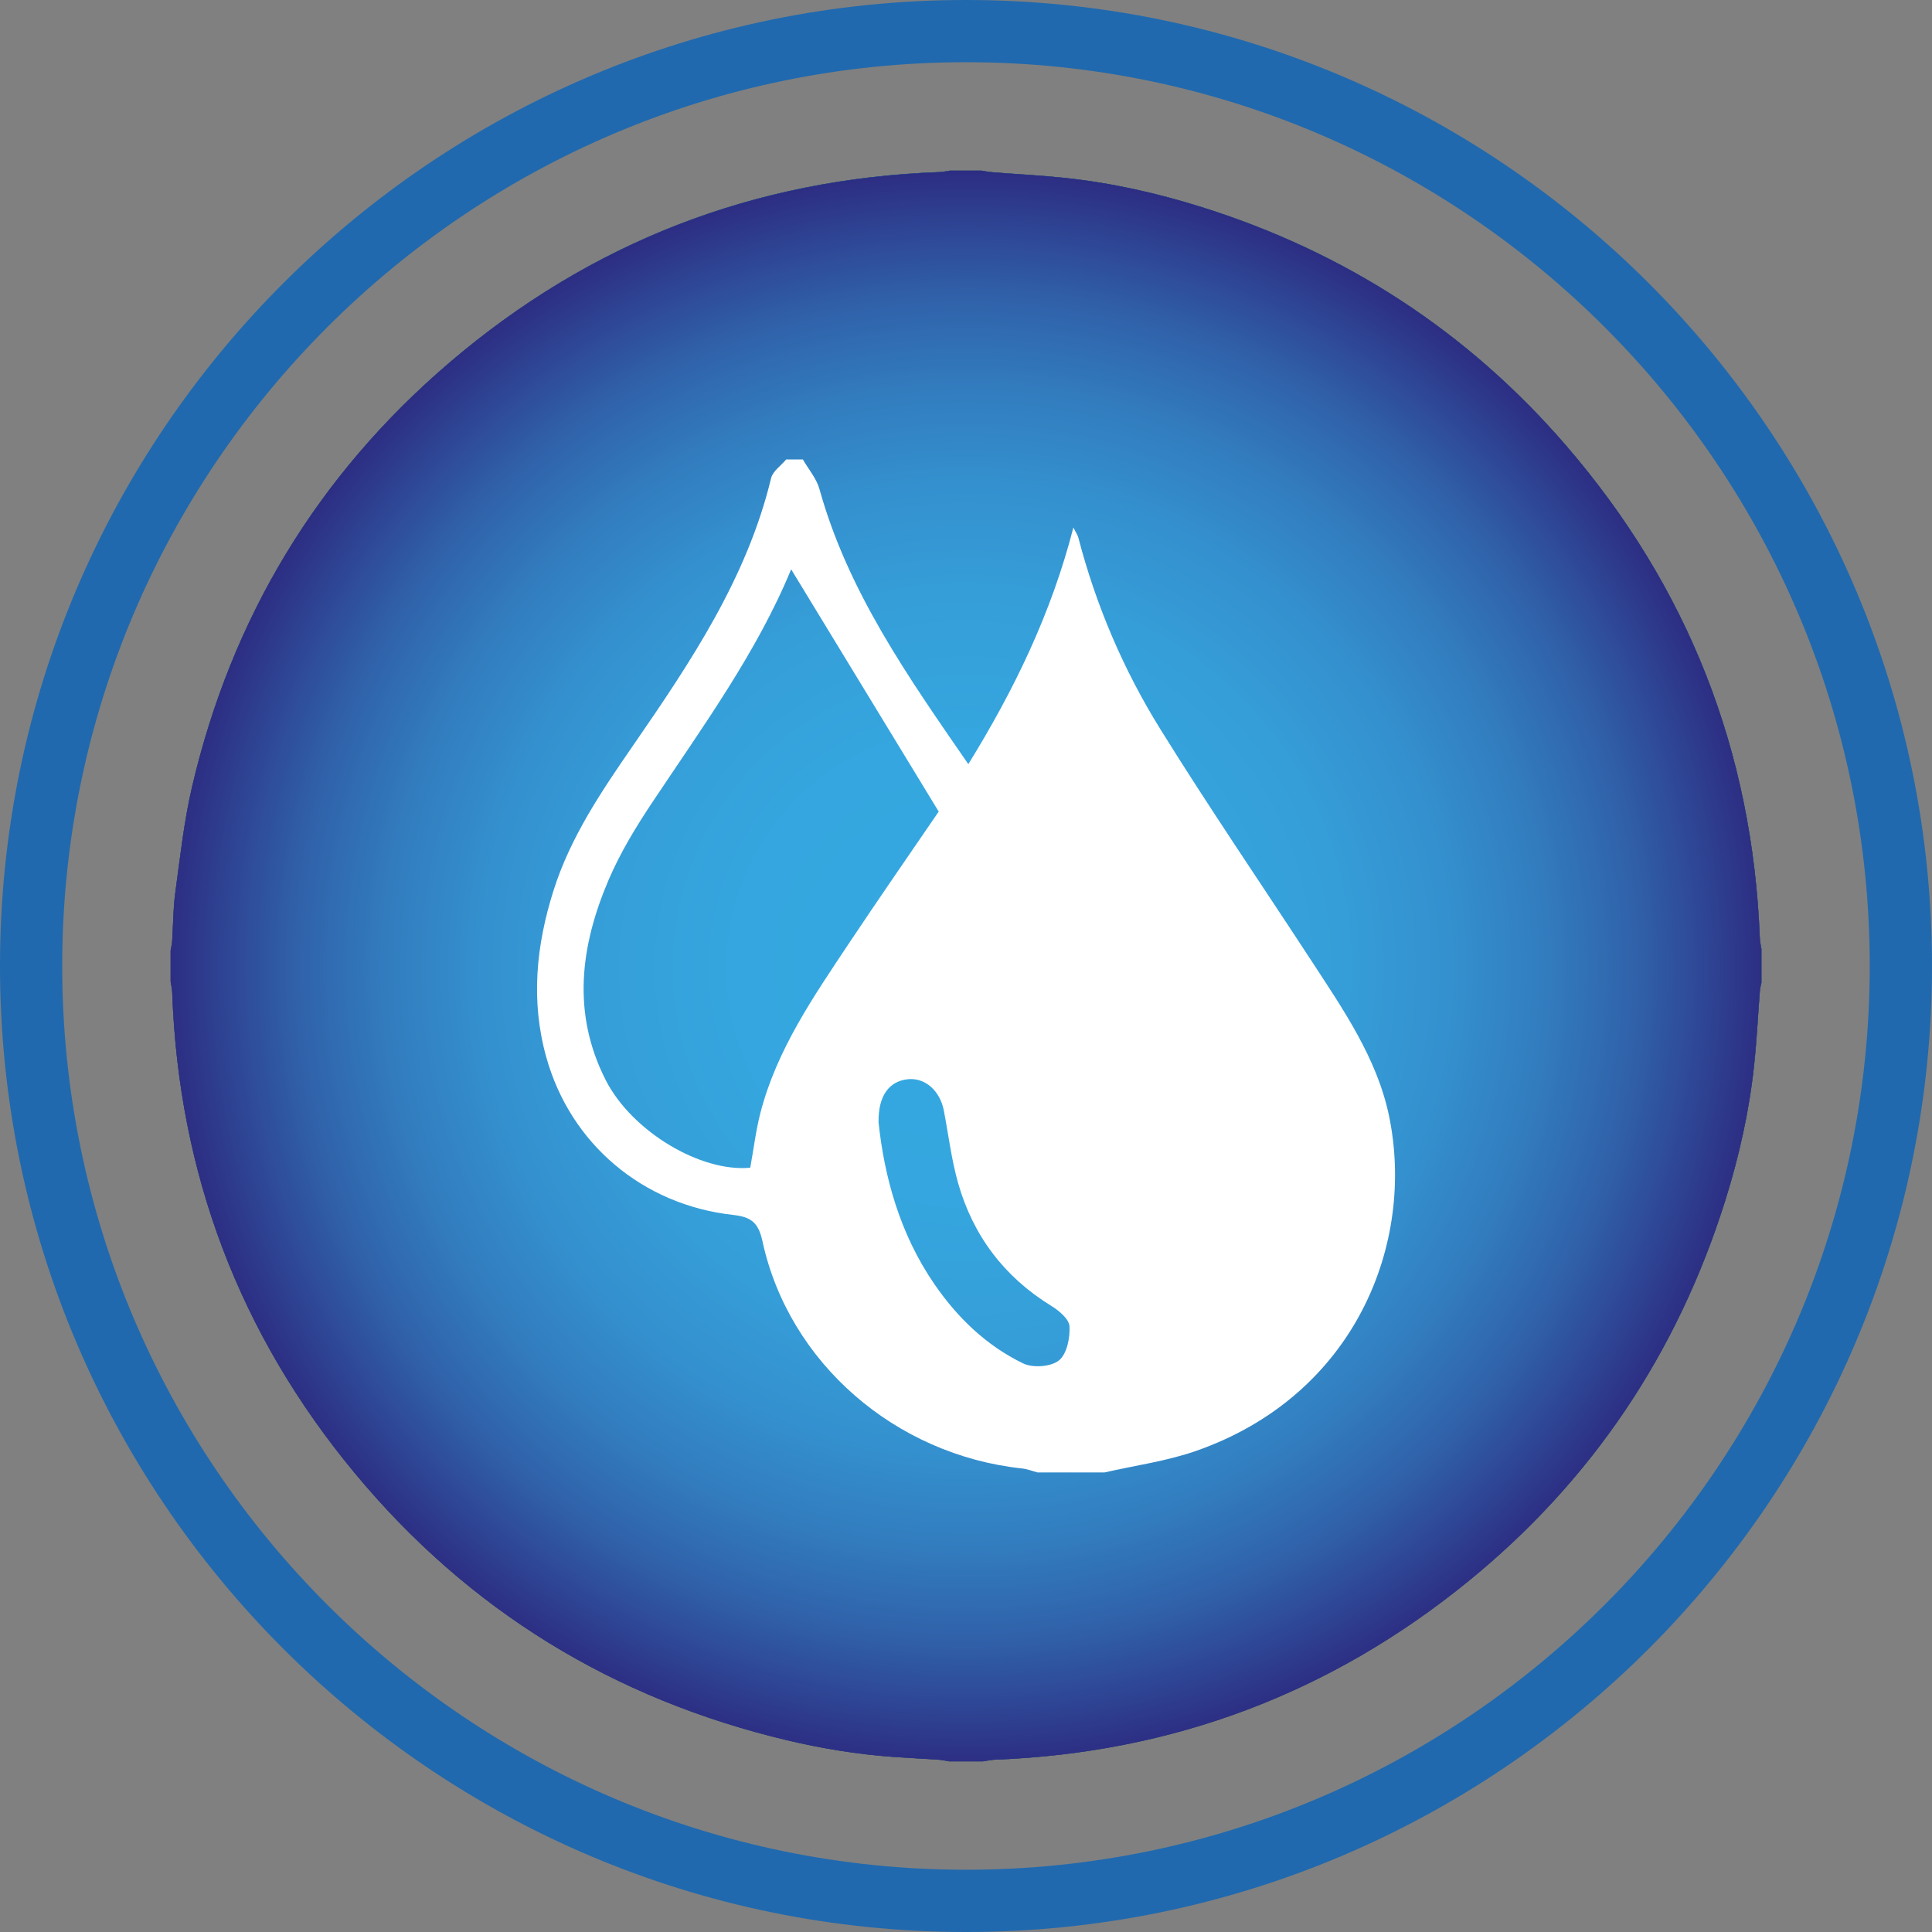
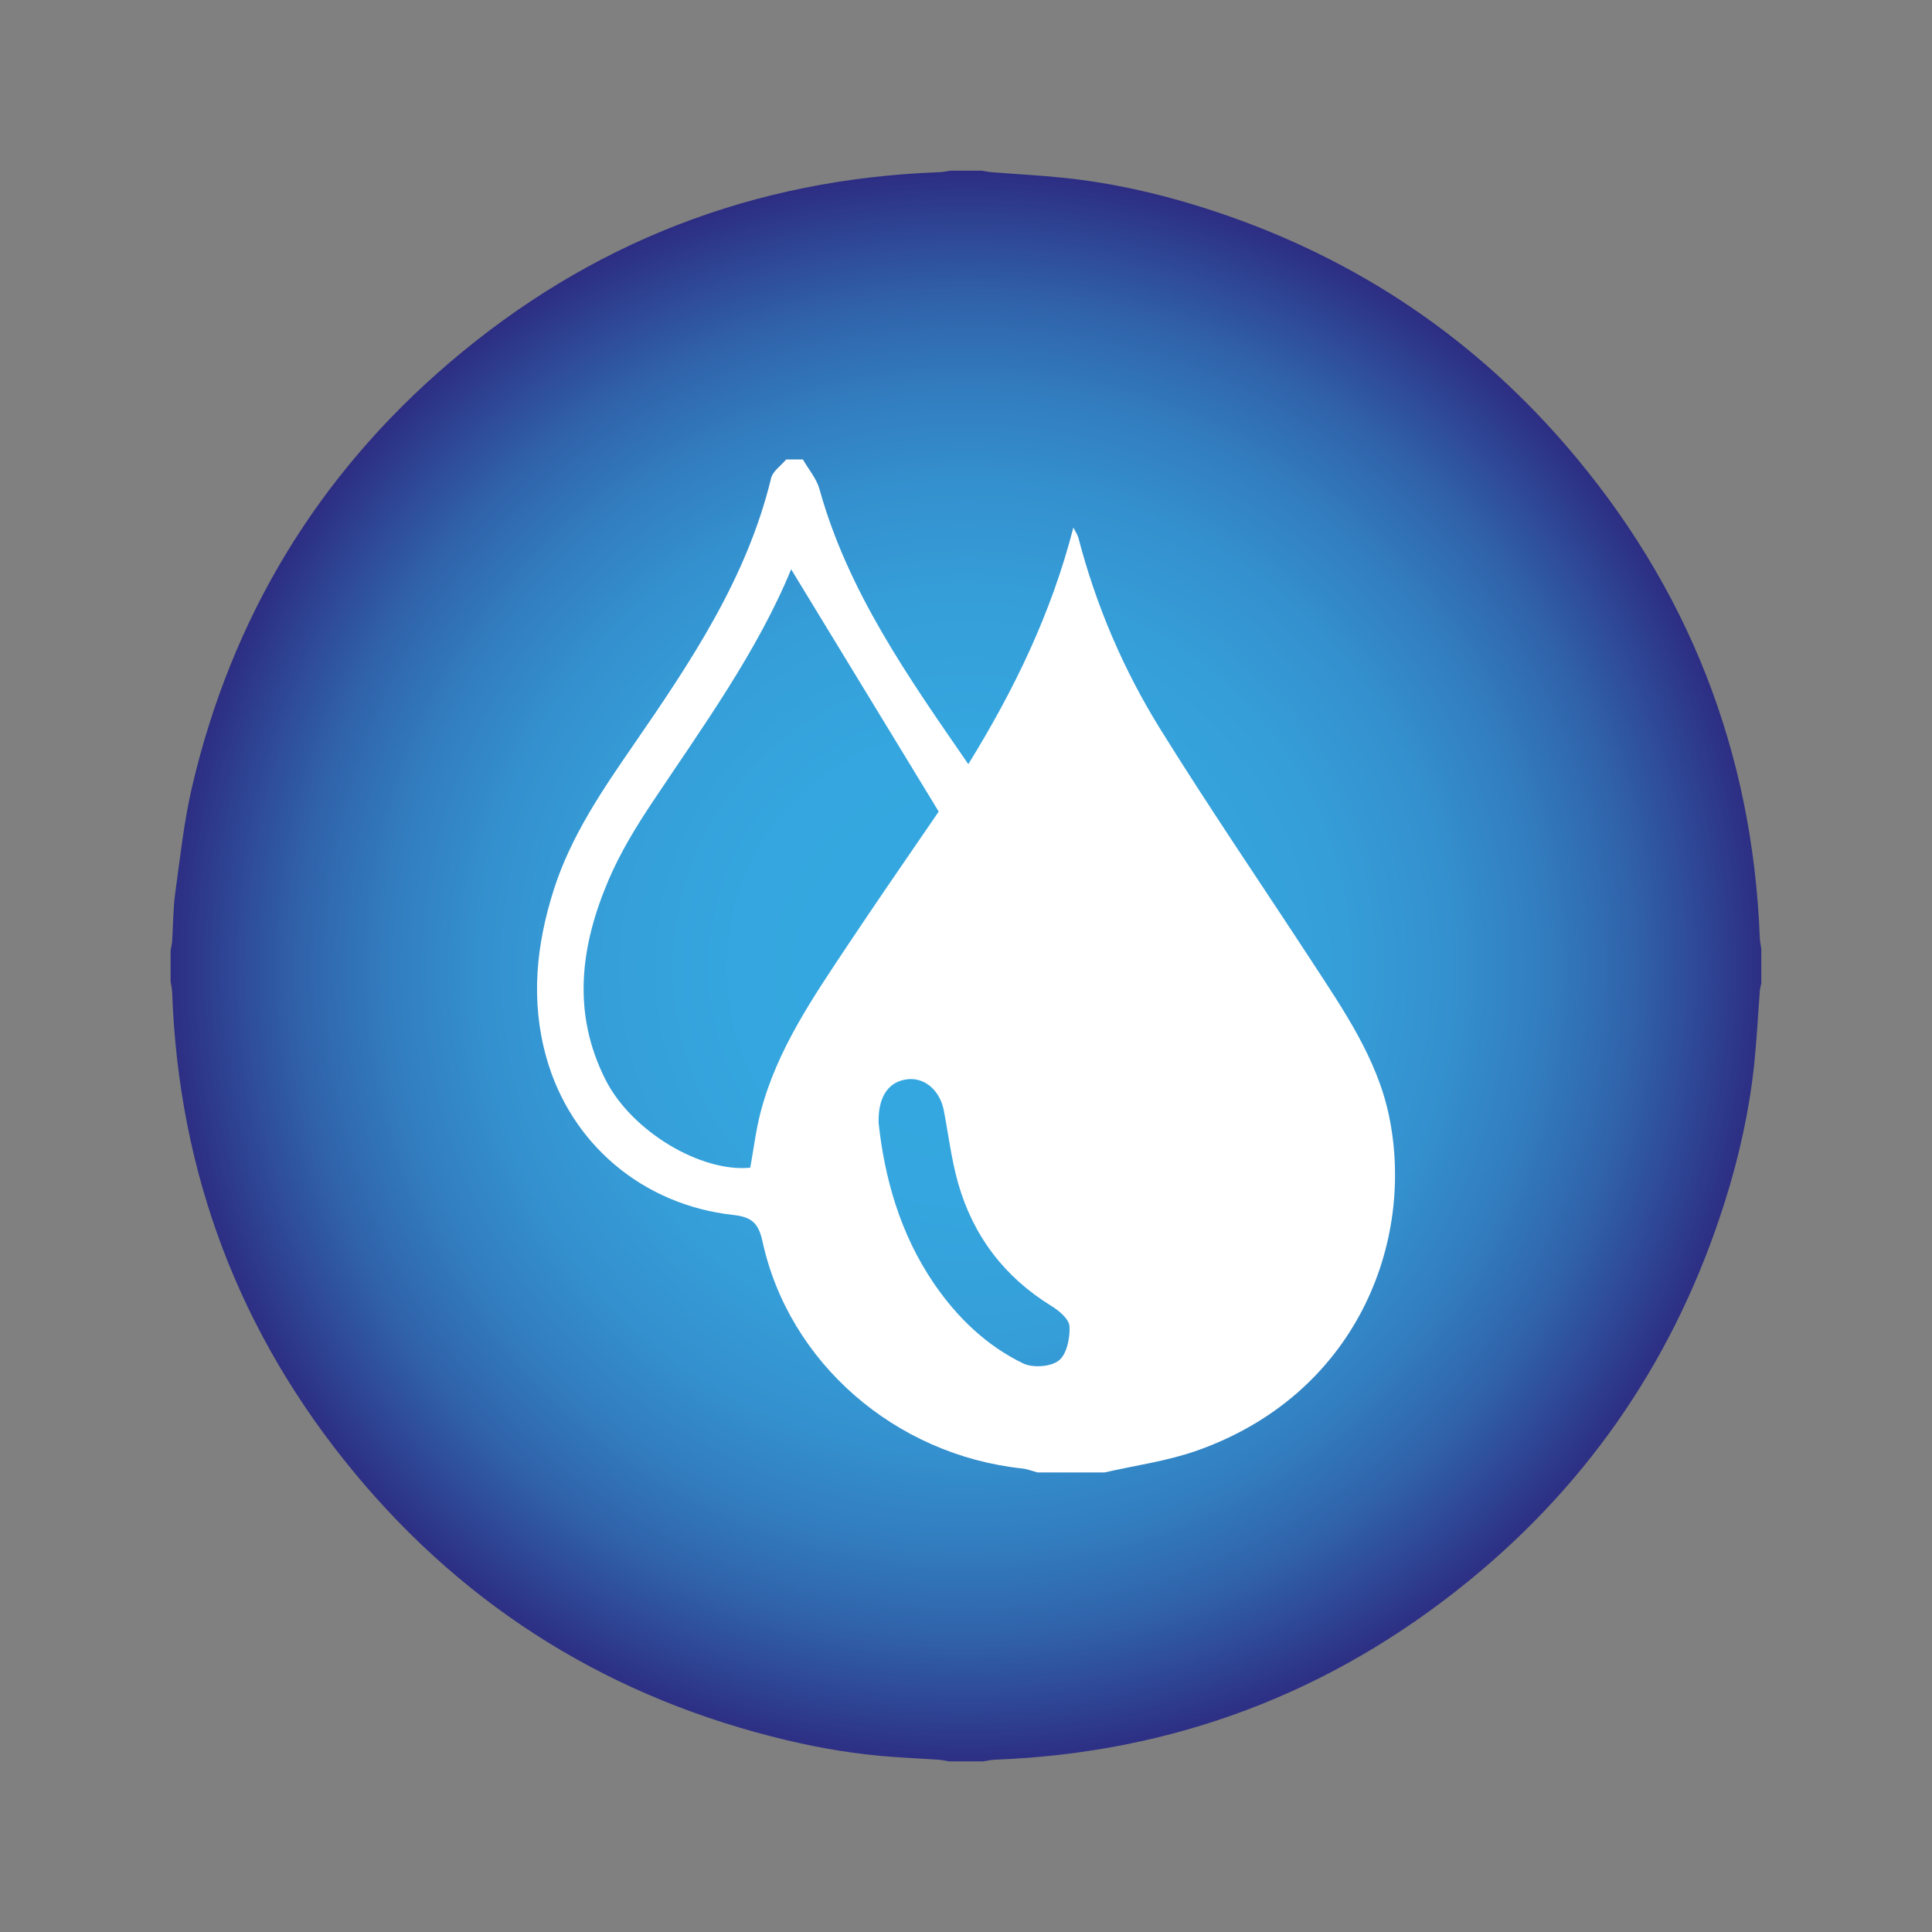
<svg xmlns="http://www.w3.org/2000/svg" id="Livello_1" data-name="Livello 1" viewBox="0 0 400 400">
  <rect x="0" y="0" width="400" height="400" fill="#808080" stroke="none" />
  <defs>
    <style>      .cls-1 {        clip-path: url(#clippath);      }      .cls-2 {        fill: none;      }      .cls-2, .cls-3, .cls-4, .cls-5, .cls-6 {        stroke-width: 0px;      }      .cls-7 {        clip-path: url(#clippath-1);      }      .cls-3 {        fill: url(#Sfumatura_senza_nome_7);      }      .cls-4 {        fill: #1d1d1b;      }      .cls-5 {        fill: #2069ae;      }      .cls-6 {        fill: #fff;      }    </style>
    <clipPath id="clippath">
-       <rect class="cls-2" x="0" y="0" width="399.99" height="399.99" />
-     </clipPath>
+       </clipPath>
    <clipPath id="clippath-1">
      <path class="cls-2" d="M196.8,35.33c-.77.12-1.55.28-2.32.32-38.37,1.4-72.25,14.52-101.4,39.41-27.38,23.38-45.13,52.83-53.33,87.9-1.67,7.19-2.46,14.6-3.47,21.94-.45,3.29-.43,6.65-.64,9.99-.04.63-.22,1.28-.32,1.91v6.4c.12.77.31,1.55.33,2.33,1.34,37.43,13.93,70.68,37.8,99.47,23.55,28.41,53.56,46.77,89.51,55.31,7.22,1.71,14.52,2.91,21.93,3.44,3.14.23,6.29.37,9.44.58.73.06,1.46.23,2.18.35h6.97c.82-.12,1.64-.31,2.46-.35,36.84-1.4,69.61-13.75,98.15-37.02,25.54-20.83,43.16-47.16,53.06-78.62,2.9-9.21,5-18.6,6.02-28.2.54-5.12.79-10.26,1.19-15.38.05-.55.21-1.08.31-1.62v-6.97c-.1-.77-.3-1.55-.32-2.32-1.49-38.67-14.89-72.71-40.13-101.97-20.41-23.64-45.69-40.02-75.5-49.37-9.25-2.91-18.69-5.02-28.35-6.03-4.97-.53-9.99-.77-14.97-1.17-.73-.06-1.47-.21-2.18-.32h-6.42Z" />
    </clipPath>
    <radialGradient id="Sfumatura_senza_nome_7" data-name="Sfumatura senza nome 7" cx="15.36" cy="415.51" fx="15.36" fy="415.51" r="12.88" gradientTransform="translate(3.74 5510.67) scale(12.78 -12.78)" gradientUnits="userSpaceOnUse">
      <stop offset="0" stop-color="#36a9e1" />
      <stop offset=".29" stop-color="#35a6df" />
      <stop offset=".47" stop-color="#359ed8" />
      <stop offset=".61" stop-color="#3490ce" />
      <stop offset=".73" stop-color="#327cbe" />
      <stop offset=".84" stop-color="#3062aa" />
      <stop offset=".94" stop-color="#2e4292" />
      <stop offset="1" stop-color="#2d2e83" />
    </radialGradient>
  </defs>
  <g class="cls-1">
    <path class="cls-4" d="M196.8,35.33h6.42c.72.12,1.44.27,2.18.32,4.99.4,10,.66,14.97,1.17,9.65,1.02,19.09,3.13,28.36,6.03,29.8,9.35,55.09,25.74,75.49,49.38,25.25,29.25,38.64,63.29,40.13,101.95.03.77.22,1.56.34,2.32v6.97c-.12.55-.27,1.08-.32,1.62-.4,5.13-.64,10.27-1.19,15.38-1.02,9.61-3.12,19-6.02,28.2-9.9,31.46-27.51,57.79-53.06,78.62-28.54,23.27-61.32,35.61-98.15,37.03-.82.04-1.64.22-2.46.34h-6.97c-.72-.12-1.44-.27-2.18-.34-3.14-.21-6.29-.36-9.44-.58-7.41-.54-14.73-1.74-21.93-3.45-35.95-8.54-65.94-26.89-89.51-55.3-23.89-28.78-36.46-62.04-37.8-99.48-.03-.77-.21-1.55-.32-2.32v-6.42c.1-.63.27-1.26.31-1.91.22-3.32.19-6.69.64-9.99,1-7.34,1.79-14.74,3.47-21.93,8.19-35.08,25.96-64.52,53.34-87.91,29.14-24.88,63.02-38.01,101.39-39.41.77-.03,1.55-.21,2.32-.32" />
-     <path class="cls-5" d="M196.8,35.33h6.42c.72.12,1.44.27,2.18.32,4.99.4,10,.66,14.97,1.17,9.65,1.02,19.09,3.13,28.36,6.03,29.8,9.35,55.09,25.74,75.49,49.38,25.25,29.25,38.64,63.29,40.13,101.95.03.77.22,1.56.34,2.32v6.97c-.12.55-.27,1.08-.32,1.62-.4,5.13-.64,10.27-1.19,15.38-1.02,9.61-3.12,19-6.02,28.2-9.9,31.46-27.51,57.79-53.06,78.62-28.54,23.27-61.32,35.61-98.15,37.03-.82.04-1.64.22-2.46.34h-6.97c-.72-.12-1.44-.27-2.18-.34-3.14-.21-6.29-.36-9.44-.58-7.41-.54-14.73-1.74-21.93-3.45-35.95-8.54-65.94-26.89-89.51-55.3-23.89-28.78-36.46-62.04-37.8-99.48-.03-.77-.21-1.55-.32-2.32v-6.42c.1-.63.27-1.26.31-1.91.22-3.32.19-6.69.64-9.99,1-7.34,1.79-14.74,3.47-21.93,8.19-35.08,25.96-64.52,53.34-87.91,29.14-24.88,63.02-38.01,101.39-39.41.77-.03,1.55-.21,2.32-.32" />
  </g>
  <g class="cls-7">
    <rect class="cls-3" x="35.32" y="35.33" width="329.34" height="329.34" />
  </g>
-   <path class="cls-5" d="M200.01,400C89.72,400,0,310.28,0,199.99S89.72,0,200.01,0s199.99,89.71,199.99,199.99-89.71,200.01-199.99,200.01ZM200.01,12.88C96.83,12.88,12.88,96.82,12.88,199.99s83.95,187.12,187.12,187.12,187.11-83.95,187.11-187.12S303.18,12.88,200.01,12.88Z" />
  <path class="cls-6" d="M181.89,232.34c1.2,11.31,4.39,23.05,11.52,33.46,4.78,6.97,10.78,12.78,18.42,16.48,2,.97,5.75.71,7.4-.61,1.65-1.31,2.32-4.66,2.2-7.06-.08-1.51-2.18-3.27-3.79-4.25-9.77-6.02-16.17-14.55-19.27-25.39-1.39-4.91-2-10.04-2.96-15.06-.8-4.1-3.87-6.78-7.34-6.48-3.9.35-6.27,3.34-6.17,8.92M163.8,117.87c-7.02,17.05-18.23,32.47-28.77,48.28-3.4,5.1-6.64,10.44-9.03,16.04-5.82,13.62-7.65,27.53-.61,41.4,5.4,10.64,19.7,19.17,29.94,18.17.7-3.8,1.15-7.63,2.1-11.33,3.38-13.12,11.02-24.11,18.39-35.2,6.26-9.39,12.7-18.67,18.53-27.2-10.44-17.14-20.47-33.61-30.55-50.16M162.76,95.13h3.47c1.17,2.04,2.82,3.94,3.43,6.13,5.89,21.21,18.33,38.85,30.82,56.95,9.56-15.49,17.19-31.27,21.75-48.99.54,1.08.89,1.56,1.03,2.09,3.66,14.07,9.35,27.38,16.99,39.68,10.05,16.18,20.82,31.94,31.24,47.89,6.58,10.09,13.58,20.18,16.08,32.08,5.51,26.39-6.94,57.94-40.03,69.47-6.06,2.1-12.55,2.98-18.84,4.42h-13.89c-1.07-.28-2.13-.71-3.21-.82-26.25-2.82-48.28-21.88-53.74-47.04-.85-3.9-2.37-5.04-6.07-5.45-18.71-2.07-33.69-14.71-38.69-32.67-3.26-11.63-2.1-23.18,1.53-34.59,3.52-11.07,9.95-20.52,16.47-29.97,11.88-17.23,23.54-34.58,28.55-55.32.36-1.44,2.04-2.58,3.11-3.85" />
</svg>